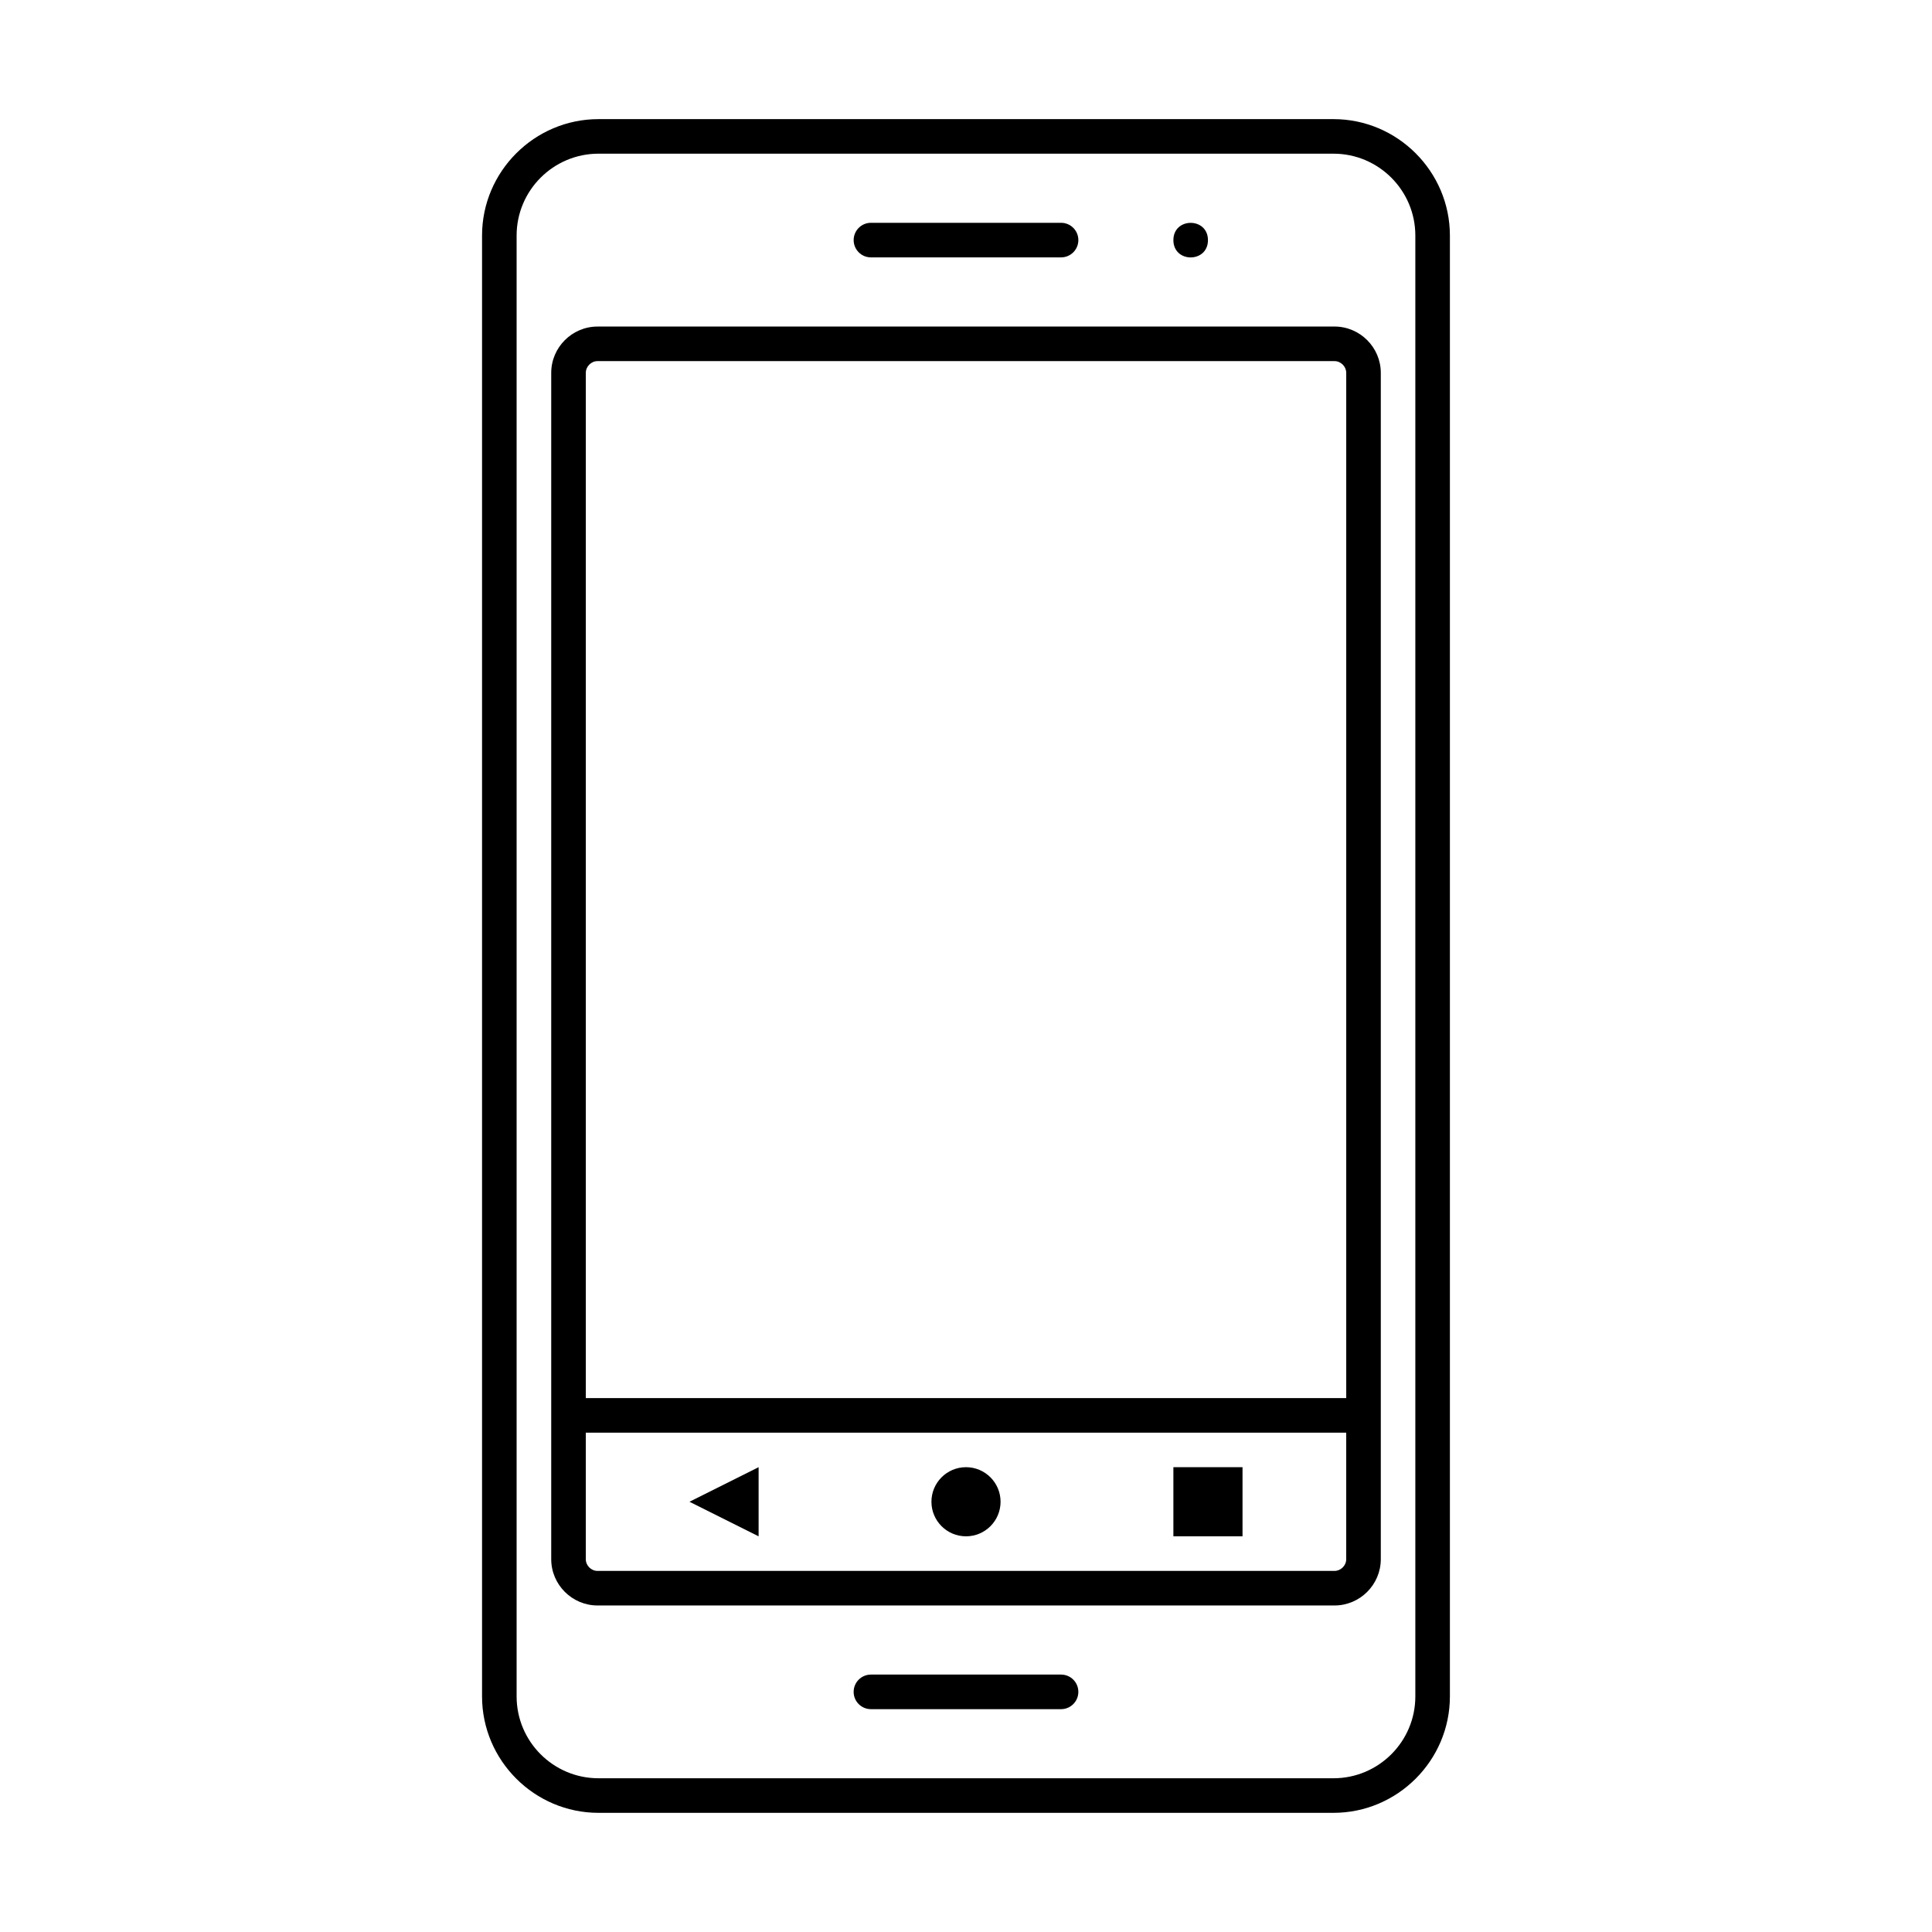
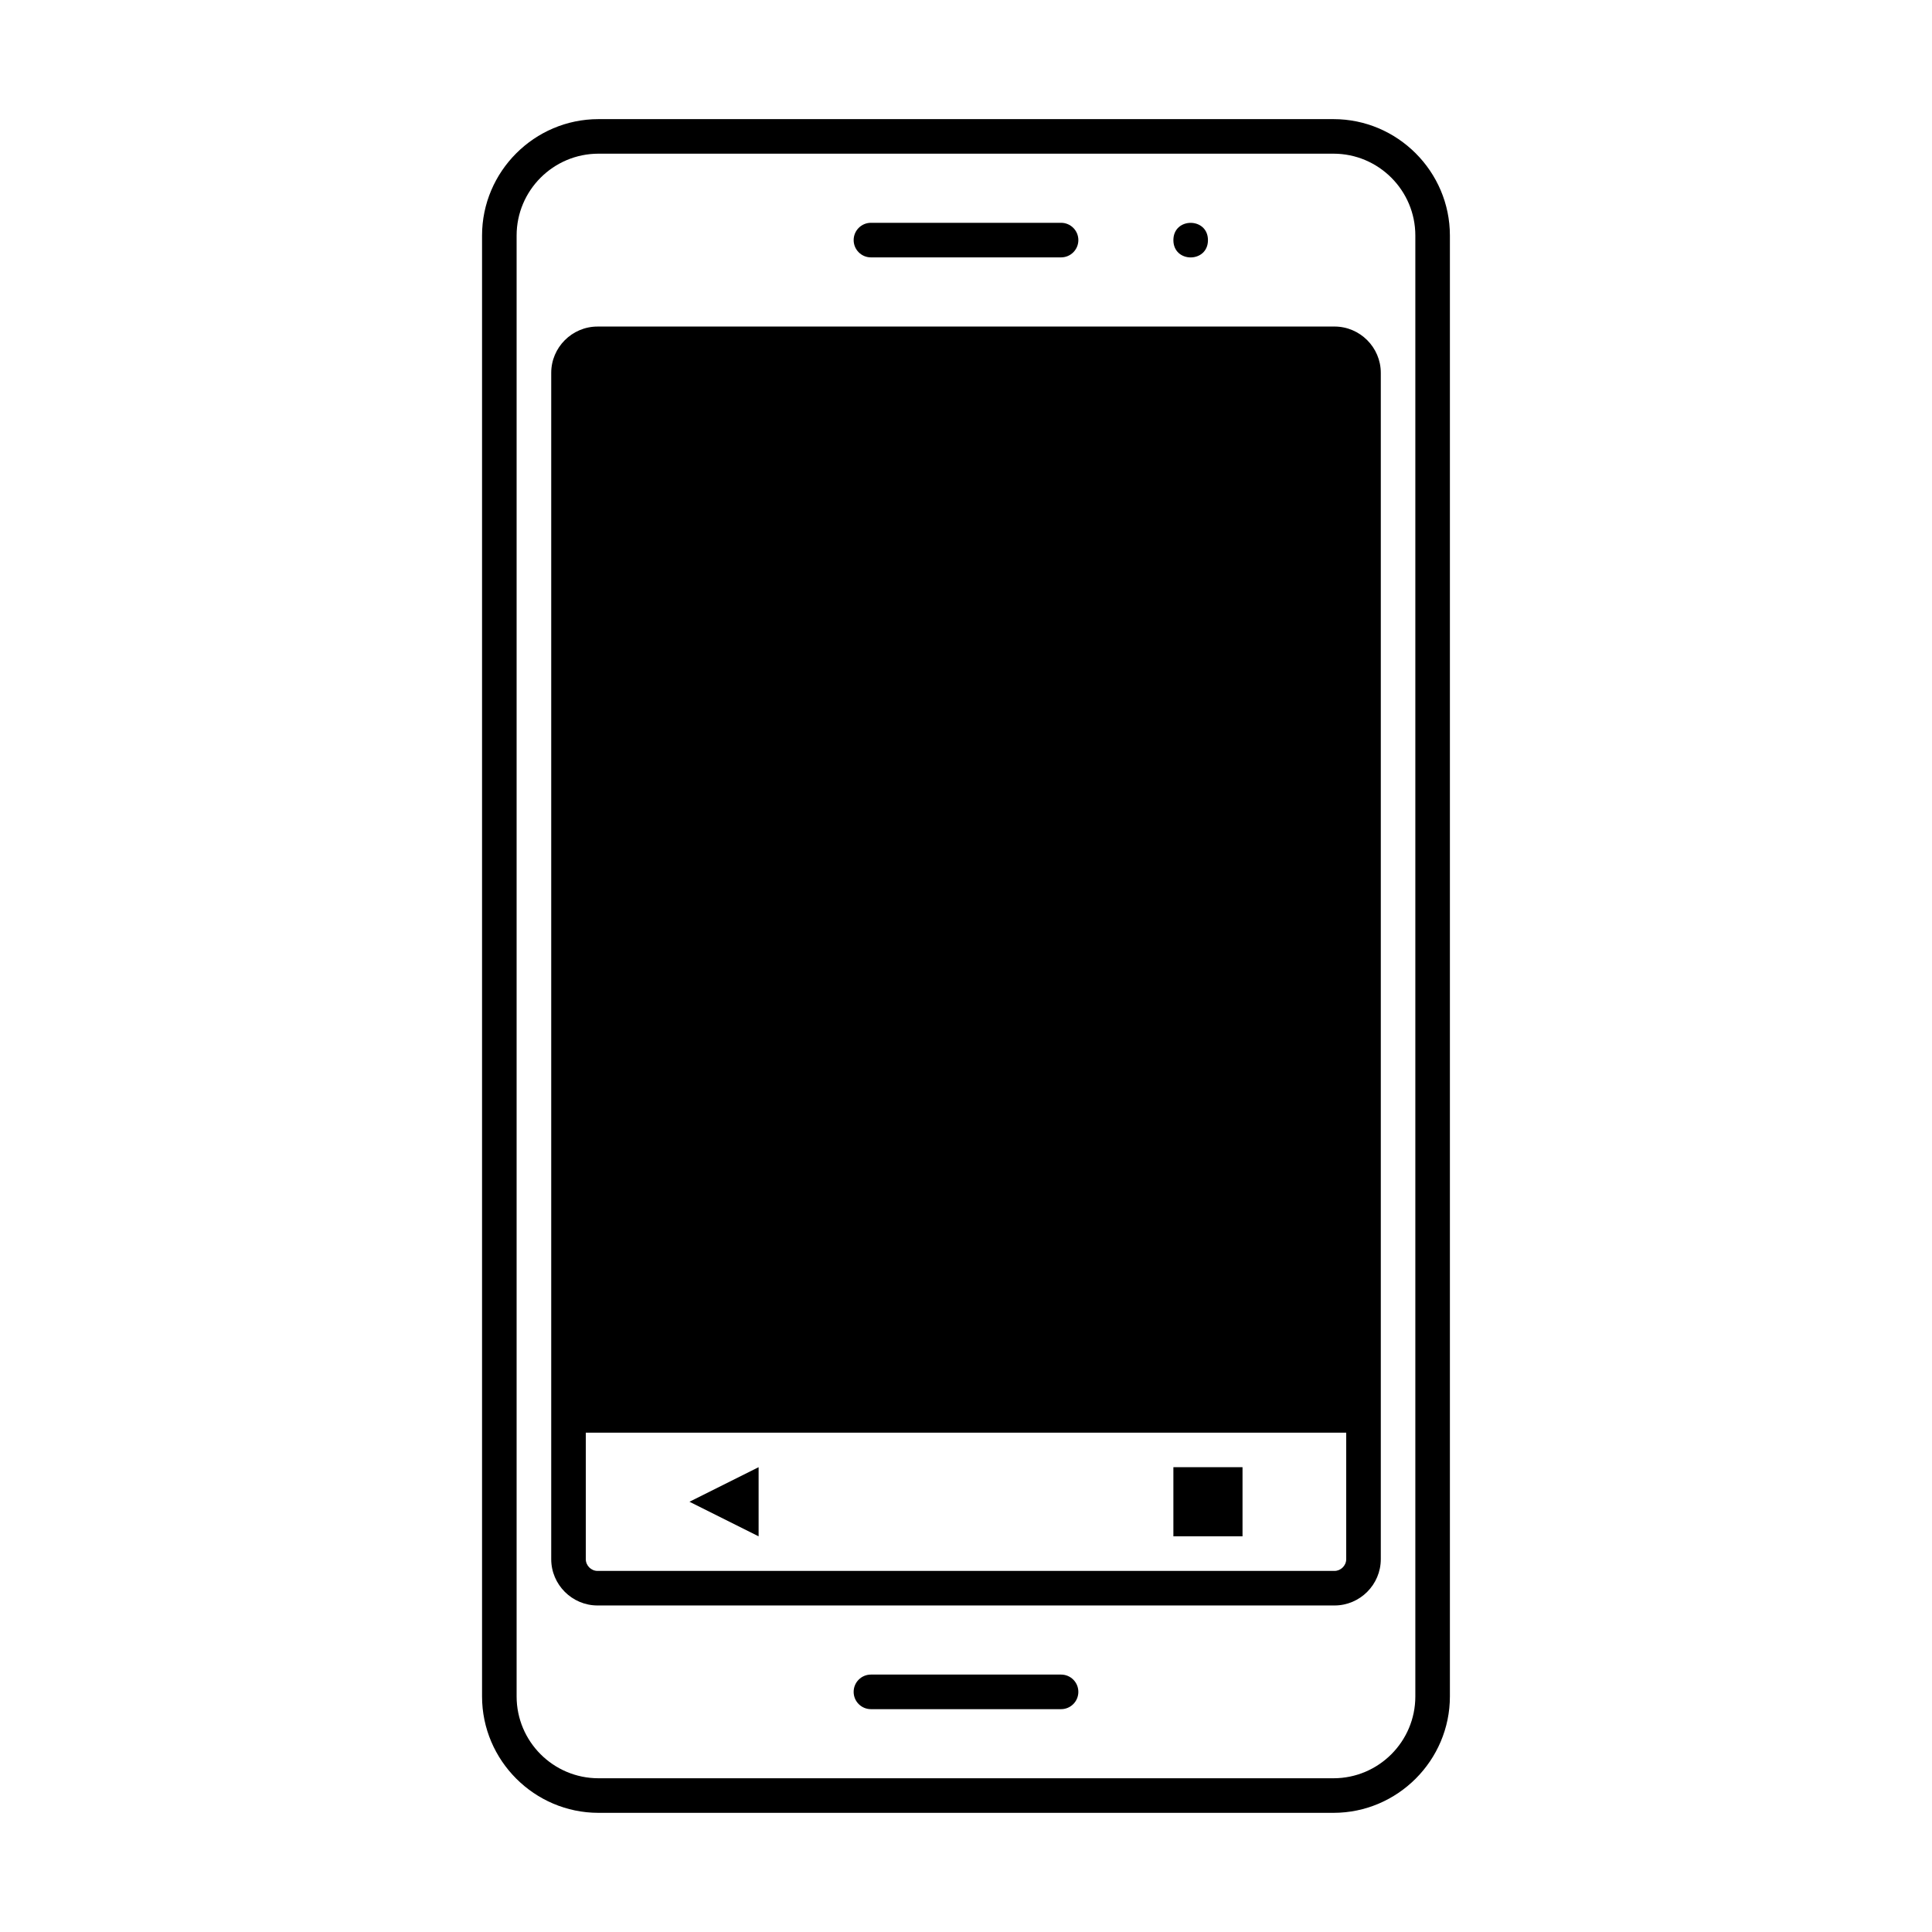
<svg xmlns="http://www.w3.org/2000/svg" fill="#000000" width="800px" height="800px" version="1.1" viewBox="144 144 512 512">
  <g>
    <path d="m497.39 175.57h-194.79c-16.973 0-30.852 13.883-30.852 30.852v387.15c0 16.965 13.883 30.848 30.852 30.848h194.79c16.965 0 30.848-13.883 30.848-30.848v-387.15c0-16.969-13.883-30.852-30.848-30.852zm21.688 418c0 11.957-9.727 21.688-21.688 21.688h-194.79c-11.961 0-21.691-9.727-21.691-21.688v-387.15c0-11.957 9.73-21.691 21.691-21.691h194.79c11.957 0 21.688 9.734 21.688 21.691z" />
-     <path d="m497.65 230.54h-195.3c-6.746 0-12.27 5.523-12.27 12.27v314.39c0 6.746 5.523 12.266 12.27 12.266h195.31c6.746 0 12.266-5.519 12.266-12.27v-314.39c0-6.746-5.519-12.27-12.27-12.27zm-195.3 9.16h195.31c1.68 0 3.106 1.426 3.106 3.109v271.7h-201.52v-271.7c0-1.684 1.422-3.109 3.109-3.109zm195.3 320.61h-195.3c-1.688 0-3.109-1.422-3.109-3.109v-33.531h201.52v33.531c0 1.688-1.426 3.109-3.109 3.109z" />
+     <path d="m497.65 230.54h-195.3c-6.746 0-12.27 5.523-12.27 12.27v314.39c0 6.746 5.523 12.266 12.27 12.266h195.31c6.746 0 12.266-5.519 12.266-12.27v-314.39c0-6.746-5.519-12.27-12.27-12.27zm-195.3 9.16h195.31c1.68 0 3.106 1.426 3.106 3.109v271.7v-271.7c0-1.684 1.422-3.109 3.109-3.109zm195.3 320.61h-195.3c-1.688 0-3.109-1.422-3.109-3.109v-33.531h201.52v33.531c0 1.688-1.426 3.109-3.109 3.109z" />
    <path d="m374.81 212.21h50.383c2.531 0 4.582-2.051 4.582-4.582 0-2.527-2.047-4.582-4.582-4.582h-50.383c-2.527 0-4.582 2.051-4.582 4.582s2.055 4.582 4.582 4.582z" />
    <path d="m425.19 587.78h-50.383c-2.527 0-4.582 2.047-4.582 4.582 0 2.531 2.051 4.582 4.582 4.582h50.383c2.531 0 4.582-2.047 4.582-4.582 0-2.535-2.047-4.582-4.582-4.582z" />
    <path d="m464.12 207.64c0 6.106-9.16 6.106-9.16 0 0-6.109 9.16-6.109 9.16 0" />
    <path d="m454.96 532.82h18.32v18.32h-18.32z" />
-     <path d="m409.16 541.98c0 5.059-4.102 9.16-9.16 9.16s-9.16-4.102-9.16-9.16c0-5.059 4.102-9.16 9.16-9.16s9.16 4.102 9.16 9.16" />
    <path d="m345.04 551.14v-18.32l-18.32 9.16z" />
  </g>
</svg>